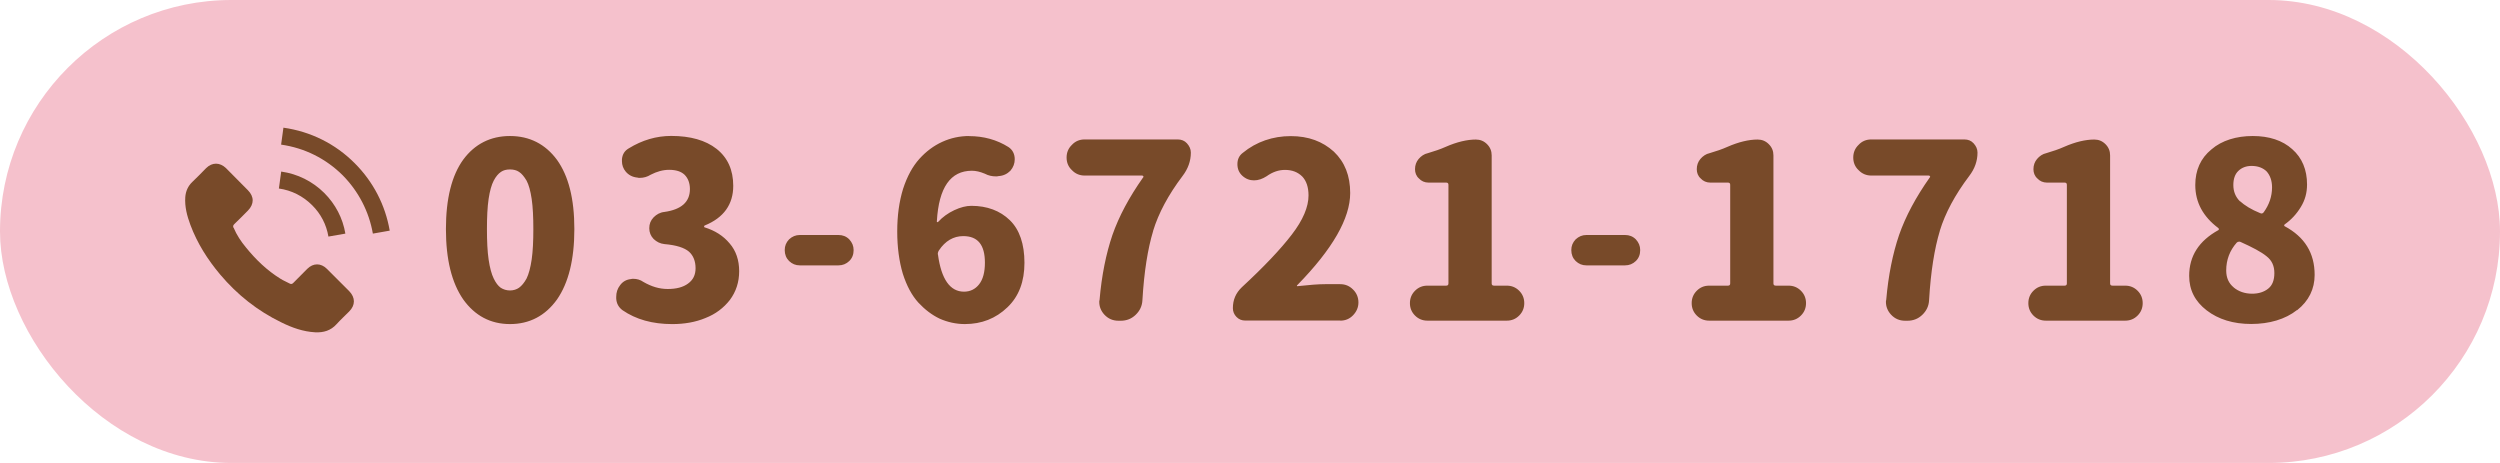
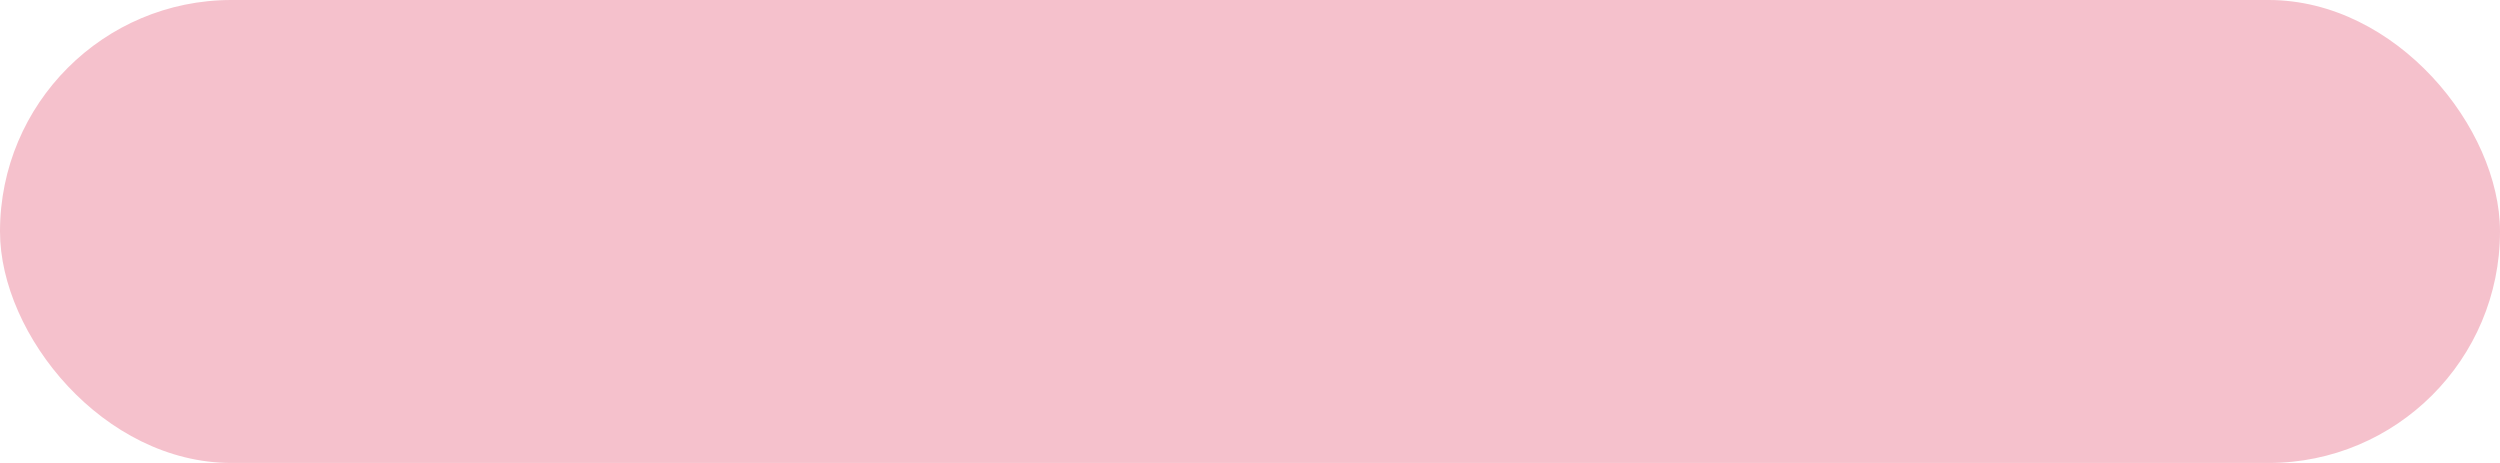
<svg xmlns="http://www.w3.org/2000/svg" id="_レイヤー_1" viewBox="0 0 270 50">
  <defs>
    <style>.cls-1{fill:#f5c1cc;}.cls-2{fill:#784a29;}</style>
  </defs>
  <rect class="cls-1" x="0" y="0" width="270" height="50" rx="25" ry="25" />
  <g>
-     <path class="cls-2" d="M50.03,32.34c1.26,1.76,2.95,2.66,5.05,2.66s3.81-.89,5.08-2.66c1.24-1.79,1.87-4.31,1.87-7.6s-.63-5.73-1.87-7.47c-1.26-1.71-2.97-2.58-5.08-2.58s-3.81,.87-5.05,2.55c-1.24,1.71-1.87,4.21-1.87,7.5s.63,5.81,1.87,7.6h0Zm7.39-4.31c-.13,.89-.32,1.58-.55,2.05-.26,.47-.53,.79-.82,1-.26,.18-.6,.29-.97,.29-.39,0-.71-.11-1-.29-.29-.21-.53-.53-.76-1s-.42-1.16-.55-2.05-.18-2-.18-3.29,.05-2.37,.18-3.26c.13-.87,.32-1.53,.55-1.97s.5-.76,.79-.95c.26-.18,.58-.26,.97-.26,.37,0,.71,.08,.97,.26,.29,.18,.55,.5,.82,.95,.24,.45,.42,1.1,.55,1.97,.13,.89,.18,1.97,.18,3.26s-.05,2.39-.18,3.29h0Zm18.78,6.31c1.08-.42,1.95-1.08,2.63-1.95,.66-.89,1-1.92,1-3.1s-.34-2.21-1.03-3c-.68-.82-1.58-1.39-2.71-1.74-.03,0-.05-.05-.05-.08,0-.05,.03-.08,.05-.11,2.08-.84,3.1-2.29,3.1-4.29,0-1.71-.6-3.05-1.81-4-1.18-.92-2.81-1.39-4.89-1.39-1.6,0-3.13,.45-4.58,1.34-.45,.26-.68,.63-.74,1.16v.24c0,.39,.13,.79,.42,1.13,.32,.37,.74,.58,1.26,.63,.08,.03,.16,.03,.24,.03,.42,0,.82-.11,1.18-.34,.66-.34,1.32-.53,2-.53,.74,0,1.29,.18,1.66,.53,.37,.37,.58,.89,.58,1.55,0,1.39-.92,2.21-2.76,2.47-.47,.05-.84,.26-1.16,.58-.32,.34-.47,.71-.47,1.18,0,.45,.16,.84,.47,1.16,.34,.32,.71,.5,1.16,.55,1.29,.11,2.16,.39,2.66,.82,.47,.42,.71,1.03,.71,1.79,0,.71-.26,1.26-.82,1.66-.53,.39-1.26,.58-2.18,.58s-1.76-.26-2.63-.76c-.34-.24-.71-.34-1.1-.34-.08,0-.16,0-.26,.03-.47,.05-.87,.26-1.16,.66-.29,.37-.42,.79-.42,1.26v.18c.03,.53,.26,.95,.68,1.26,1.45,1,3.24,1.5,5.37,1.5,1.32,0,2.52-.21,3.6-.66h0Zm14.36-5.68c.45,0,.84-.16,1.16-.47s.47-.71,.47-1.18c0-.45-.16-.82-.47-1.16-.32-.32-.71-.47-1.16-.47h-4.18c-.45,0-.82,.16-1.16,.47-.32,.34-.47,.71-.47,1.16,0,.47,.16,.87,.47,1.18,.34,.32,.71,.47,1.16,.47h4.18Zm10.73-1.16c-.03-.16,.03-.32,.11-.45,.68-1.03,1.58-1.55,2.63-1.55,1.58,0,2.34,.95,2.34,2.87,0,1.03-.21,1.81-.63,2.34-.42,.53-.97,.79-1.63,.79-1.5,0-2.45-1.34-2.81-4h0Zm3.39-12.81c-1.03,0-2,.21-2.92,.63s-1.74,1.03-2.47,1.84-1.32,1.89-1.76,3.24c-.42,1.37-.63,2.89-.63,4.6s.21,3.24,.6,4.55c.42,1.32,.97,2.34,1.68,3.13,.71,.76,1.47,1.34,2.31,1.74,.84,.37,1.76,.58,2.71,.58,1.81,0,3.34-.6,4.6-1.81,1.24-1.18,1.84-2.79,1.84-4.81s-.53-3.58-1.58-4.6-2.45-1.55-4.16-1.55c-.55,0-1.18,.16-1.84,.47-.68,.32-1.26,.74-1.74,1.26-.03,.03-.05,.03-.11,.03-.03-.03-.05-.05-.03-.11,.21-3.63,1.47-5.44,3.79-5.44,.42,0,.89,.11,1.39,.32,.39,.21,.79,.29,1.21,.29,.08,0,.18,0,.26-.03,.53-.03,.95-.24,1.29-.58,.32-.37,.47-.79,.47-1.24,0-.58-.24-1.03-.68-1.32-1.26-.79-2.68-1.18-4.26-1.18h0Zm19.86,10.23c.58-1.89,1.63-3.87,3.18-5.92,.58-.76,.89-1.6,.89-2.52,0-.39-.16-.71-.42-1s-.6-.42-1-.42h-10.05c-.53,0-1,.18-1.37,.58-.39,.37-.58,.84-.58,1.37s.18,1,.58,1.37c.37,.39,.84,.58,1.37,.58h6.21c.05,0,.11,.03,.13,.08,.03,.03,.03,.08-.03,.13-1.5,2.13-2.6,4.18-3.31,6.21-.68,2-1.16,4.34-1.39,7.02-.03,.08-.03,.13-.03,.21,0,.5,.18,.97,.55,1.37,.42,.45,.92,.66,1.53,.66h.24c.63,0,1.16-.21,1.6-.63,.47-.45,.71-.97,.74-1.6,.18-3.08,.58-5.55,1.16-7.47h0Zm20.2,9.71c.55,0,1-.18,1.39-.58,.37-.39,.58-.84,.58-1.39s-.21-1.03-.58-1.39c-.39-.39-.84-.58-1.39-.58h-1.63c-.74,0-1.71,.08-2.92,.21-.05,.03-.08,.03-.11-.03s-.03-.08,.03-.08c3.81-3.89,5.71-7.21,5.71-9.94,0-1.87-.58-3.34-1.76-4.47-1.21-1.1-2.74-1.68-4.66-1.68s-3.71,.6-5.18,1.81c-.39,.29-.58,.71-.58,1.21s.16,.92,.53,1.26,.79,.5,1.26,.5,.92-.16,1.37-.45c.63-.45,1.29-.68,1.97-.68,.79,0,1.39,.24,1.87,.71,.45,.47,.68,1.16,.68,2.05,0,1.24-.6,2.66-1.81,4.23-1.21,1.58-3,3.47-5.39,5.68-.66,.63-.97,1.37-.97,2.26,0,.37,.13,.68,.39,.95s.58,.39,.95,.39h10.26Zm17.99,0c.53,0,.97-.18,1.34-.55,.37-.37,.55-.82,.55-1.34s-.18-.97-.55-1.34-.82-.55-1.34-.55h-1.37c-.18,0-.26-.08-.26-.24v-13.83c0-.47-.16-.87-.5-1.21s-.74-.5-1.21-.5c-.95,0-2.05,.26-3.26,.79-.58,.26-1.21,.47-1.92,.68-.39,.08-.74,.32-1,.63s-.39,.68-.39,1.1c0,.39,.13,.74,.42,1,.26,.29,.63,.45,1.03,.45h1.92c.16,0,.24,.08,.24,.24v10.65c0,.16-.08,.24-.24,.24h-2.03c-.53,0-.97,.18-1.34,.55-.37,.37-.55,.82-.55,1.34s.18,.97,.55,1.34,.82,.55,1.34,.55h8.57Zm12.78-5.97c.45,0,.84-.16,1.16-.47s.47-.71,.47-1.18c0-.45-.16-.82-.47-1.16-.32-.32-.71-.47-1.16-.47h-4.18c-.45,0-.82,.16-1.16,.47-.32,.34-.47,.71-.47,1.16,0,.47,.16,.87,.47,1.18,.34,.32,.71,.47,1.16,.47h4.18Zm17.65,5.97c.53,0,.97-.18,1.34-.55s.55-.82,.55-1.34-.18-.97-.55-1.34-.82-.55-1.34-.55h-1.37c-.18,0-.26-.08-.26-.24v-13.83c0-.47-.16-.87-.5-1.21s-.74-.5-1.21-.5c-.95,0-2.05,.26-3.26,.79-.58,.26-1.21,.47-1.92,.68-.39,.08-.74,.32-1,.63s-.39,.68-.39,1.1c0,.39,.13,.74,.42,1,.26,.29,.63,.45,1.03,.45h1.92c.16,0,.24,.08,.24,.24v10.65c0,.16-.08,.24-.24,.24h-2.03c-.53,0-.97,.18-1.34,.55s-.55,.82-.55,1.34,.18,.97,.55,1.34,.82,.55,1.34,.55h8.57Zm16.34-9.71c.58-1.89,1.63-3.87,3.18-5.92,.58-.76,.89-1.6,.89-2.52,0-.39-.16-.71-.42-1s-.6-.42-1-.42h-10.05c-.53,0-1,.18-1.37,.58-.39,.37-.58,.84-.58,1.37s.18,1,.58,1.37c.37,.39,.84,.58,1.37,.58h6.21c.05,0,.11,.03,.13,.08,.03,.03,.03,.08-.03,.13-1.5,2.13-2.6,4.18-3.31,6.21-.68,2-1.16,4.34-1.39,7.02-.03,.08-.03,.13-.03,.21,0,.5,.18,.97,.55,1.37,.42,.45,.92,.66,1.53,.66h.24c.63,0,1.16-.21,1.6-.63,.47-.45,.71-.97,.74-1.6,.18-3.08,.58-5.55,1.16-7.47h0Zm20.02,9.71c.53,0,.97-.18,1.34-.55s.55-.82,.55-1.34-.18-.97-.55-1.34-.82-.55-1.34-.55h-1.37c-.18,0-.26-.08-.26-.24v-13.83c0-.47-.16-.87-.5-1.21s-.74-.5-1.21-.5c-.95,0-2.05,.26-3.26,.79-.58,.26-1.21,.47-1.92,.68-.39,.08-.74,.32-1,.63s-.39,.68-.39,1.1c0,.39,.13,.74,.42,1,.26,.29,.63,.45,1.03,.45h1.92c.16,0,.24,.08,.24,.24v10.65c0,.16-.08,.24-.24,.24h-2.03c-.53,0-.97,.18-1.34,.55s-.55,.82-.55,1.34,.18,.97,.55,1.34,.82,.55,1.34,.55h8.57Zm18.57-1.13c1.26-1,1.89-2.29,1.89-3.81,0-2.37-1.08-4.1-3.24-5.26-.03,0-.05-.03-.05-.08s.03-.08,.05-.11c.71-.5,1.29-1.13,1.74-1.87,.47-.76,.68-1.55,.68-2.45,0-1.58-.53-2.87-1.6-3.81-1.05-.95-2.5-1.42-4.26-1.42s-3.34,.47-4.47,1.45c-1.16,.95-1.74,2.24-1.74,3.84,0,1.87,.84,3.42,2.5,4.66,.03,.03,.05,.08,.05,.13,0,.03-.03,.05-.05,.08-2.1,1.16-3.16,2.79-3.16,4.94,0,1.53,.63,2.76,1.89,3.73s2.87,1.47,4.81,1.47,3.68-.5,4.94-1.5h0Zm-6.18-11.76c-.47-.47-.71-1.05-.71-1.76,0-.66,.18-1.18,.55-1.53s.84-.53,1.42-.53c.68,0,1.24,.21,1.63,.6,.37,.42,.58,1,.58,1.71,0,1-.32,1.89-.89,2.68-.11,.16-.24,.18-.39,.11-.97-.39-1.68-.84-2.18-1.29h0Zm-.66,9.31c-.55-.45-.82-1.05-.82-1.84,0-1.16,.39-2.16,1.13-3,.08-.08,.16-.11,.26-.11,.05,0,.11,0,.16,.03,1.29,.58,2.24,1.08,2.81,1.55,.58,.45,.84,1.05,.84,1.81s-.21,1.32-.66,1.68-1.03,.55-1.74,.55c-.79,0-1.47-.24-2-.68h0Z" />
-     <path class="cls-2" d="M25.23,24.59c.33,.79,.8,1.49,1.33,2.13,1.07,1.32,2.28,2.49,3.74,3.39,.31,.2,.66,.33,.98,.51,.16,.09,.28,.06,.41-.08,.49-.5,1-1,1.49-1.5,.65-.65,1.48-.65,2.13,0,.8,.8,1.6,1.59,2.4,2.4,.68,.7,.68,1.52,0,2.2-.45,.46-.93,.89-1.36,1.37-.63,.7-1.41,.92-2.3,.88-1.31-.07-2.51-.5-3.66-1.07-2.58-1.25-4.77-2.99-6.61-5.17-1.36-1.62-2.48-3.38-3.22-5.37-.36-.97-.62-1.95-.55-2.99,.05-.64,.29-1.19,.76-1.64,.52-.49,1-.99,1.49-1.49,.66-.65,1.48-.64,2.15,0,.41,.4,.8,.8,1.2,1.21,.4,.4,.78,.78,1.17,1.18,.68,.69,.68,1.49,0,2.19-.49,.49-.97,.99-1.48,1.47-.13,.13-.15,.23-.08,.4Zm4.89-4.23l.25-1.83c1.77,.25,3.38,1.05,4.65,2.31,1.21,1.21,2,2.72,2.28,4.39l-1.83,.32c-.22-1.3-.82-2.46-1.76-3.39-.98-.98-2.22-1.61-3.59-1.8Zm6.9-1.42c-1.82-1.81-4.12-2.96-6.66-3.32l.25-1.83c2.93,.41,5.61,1.74,7.7,3.84,2,2,3.3,4.51,3.78,7.28l-1.82,.32c-.42-2.39-1.55-4.56-3.25-6.29Z" />
-   </g>
+     </g>
</svg>